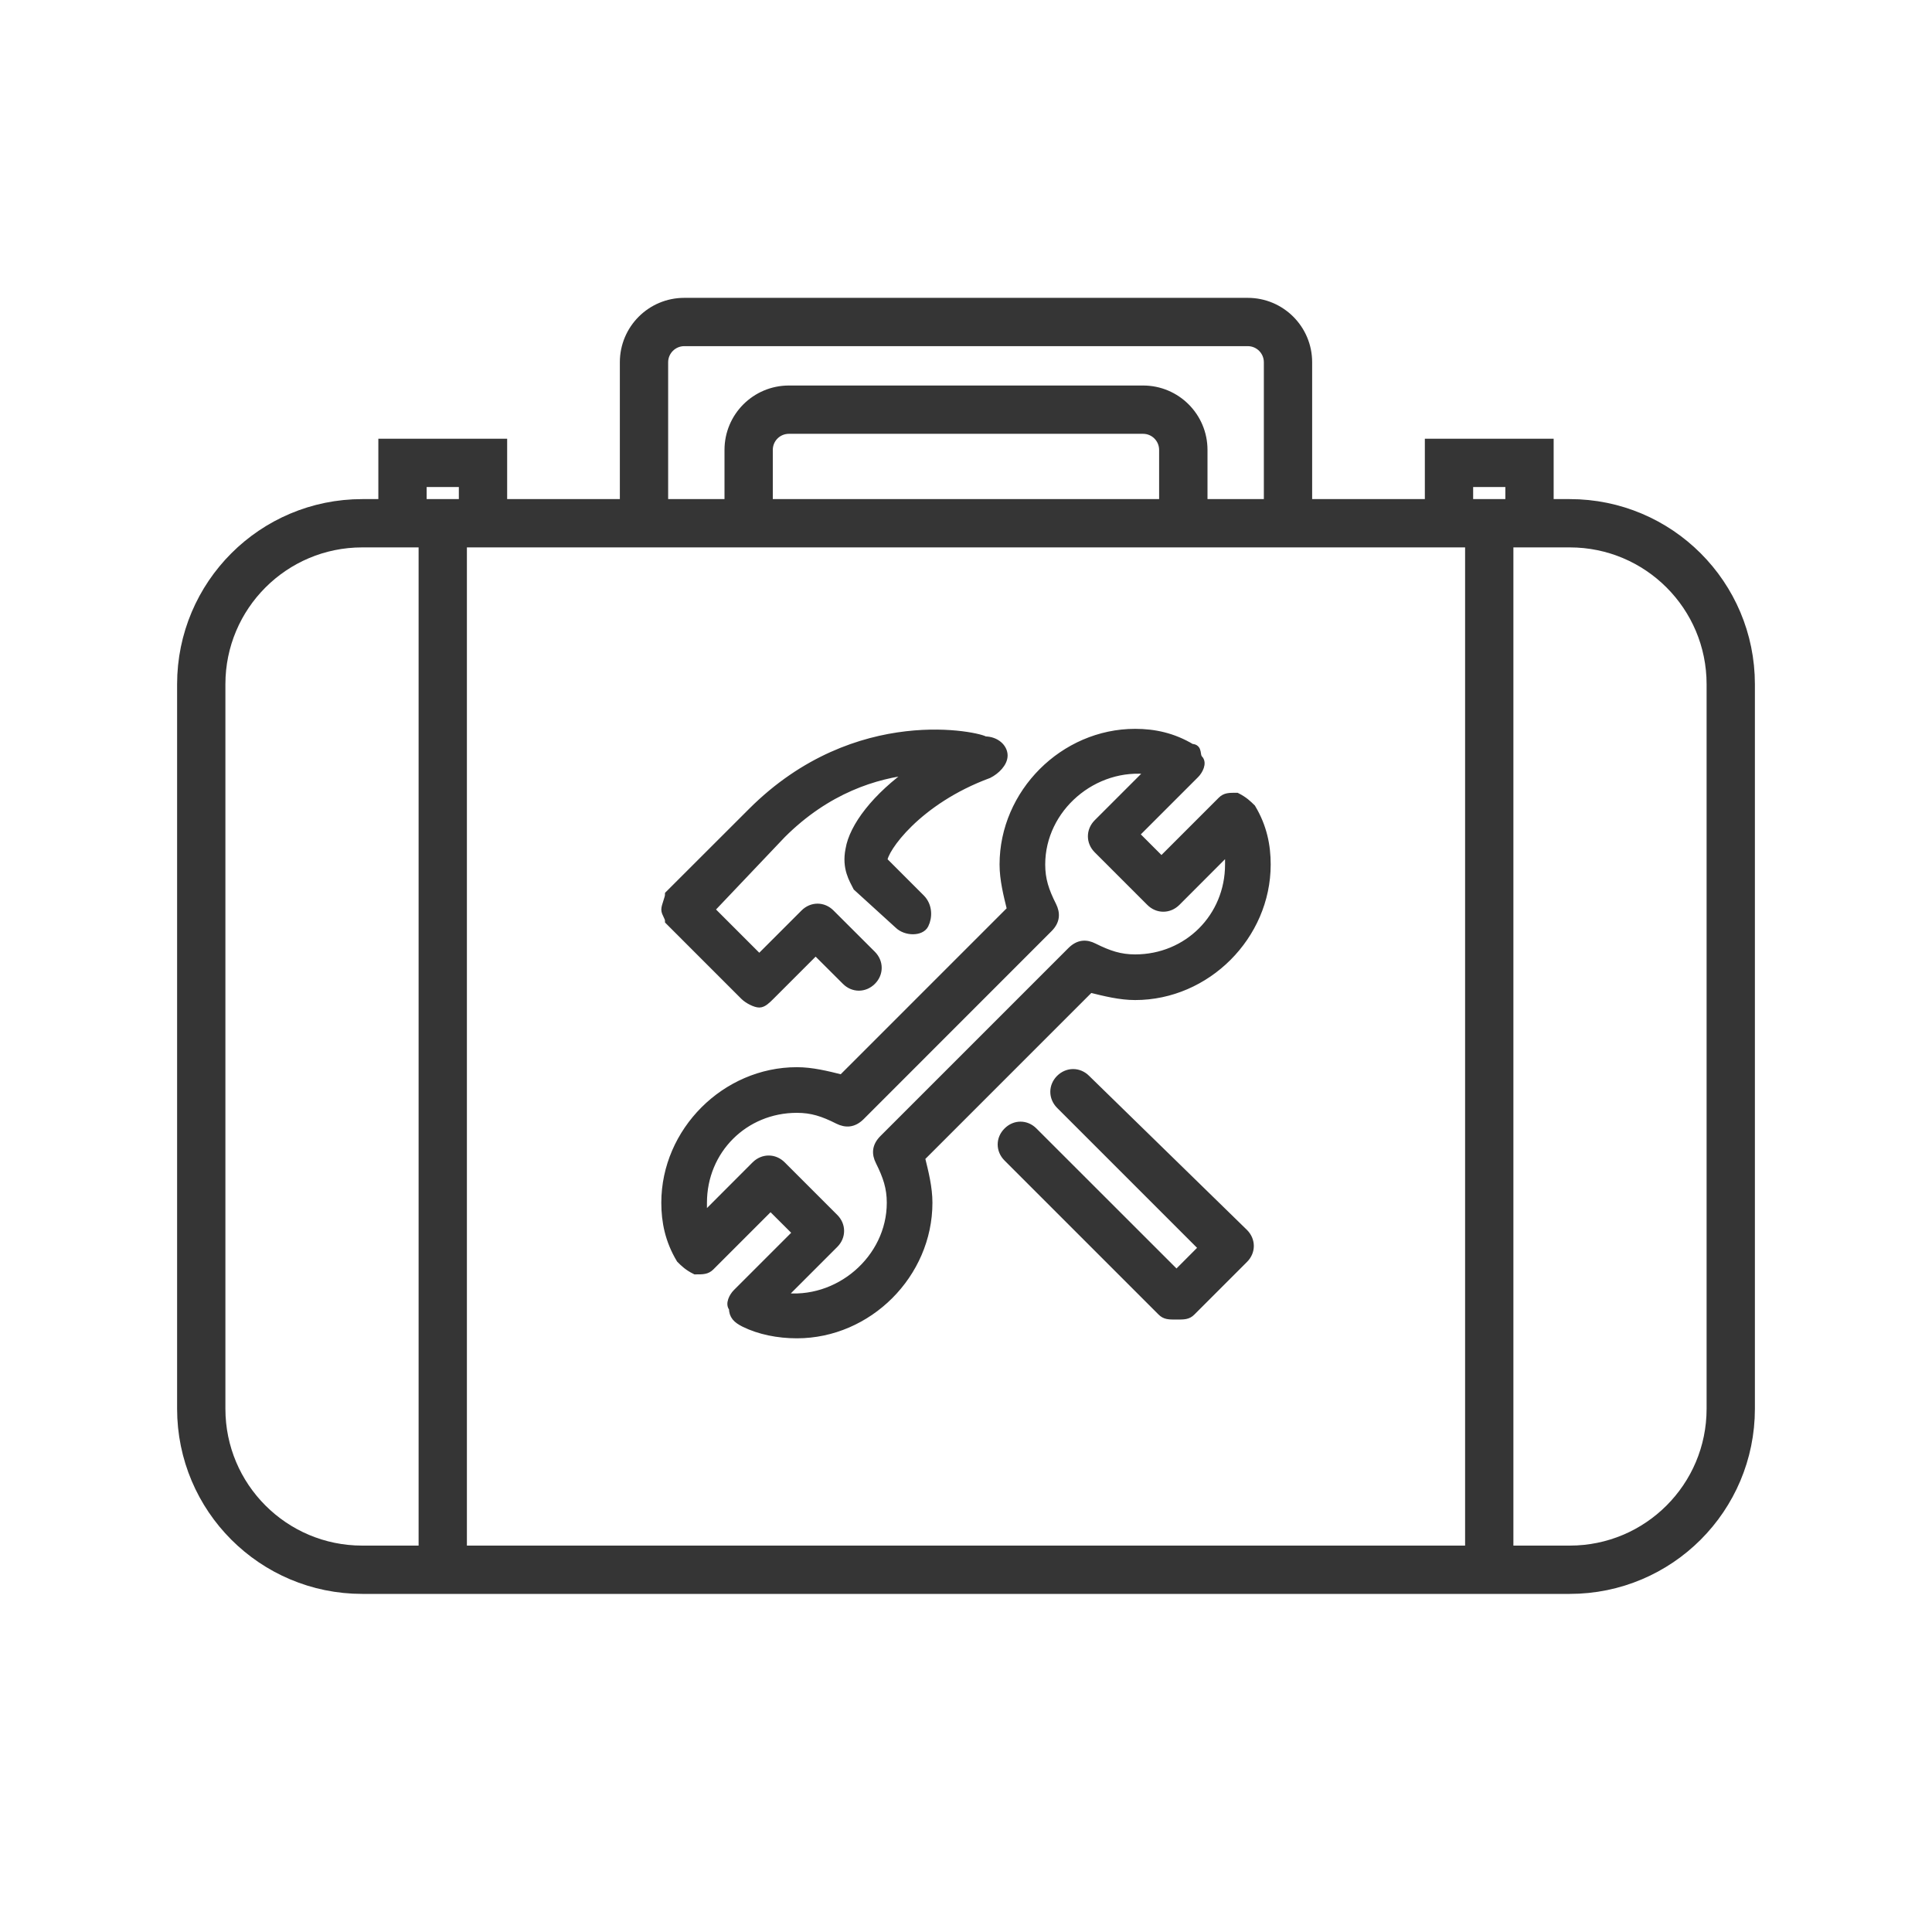
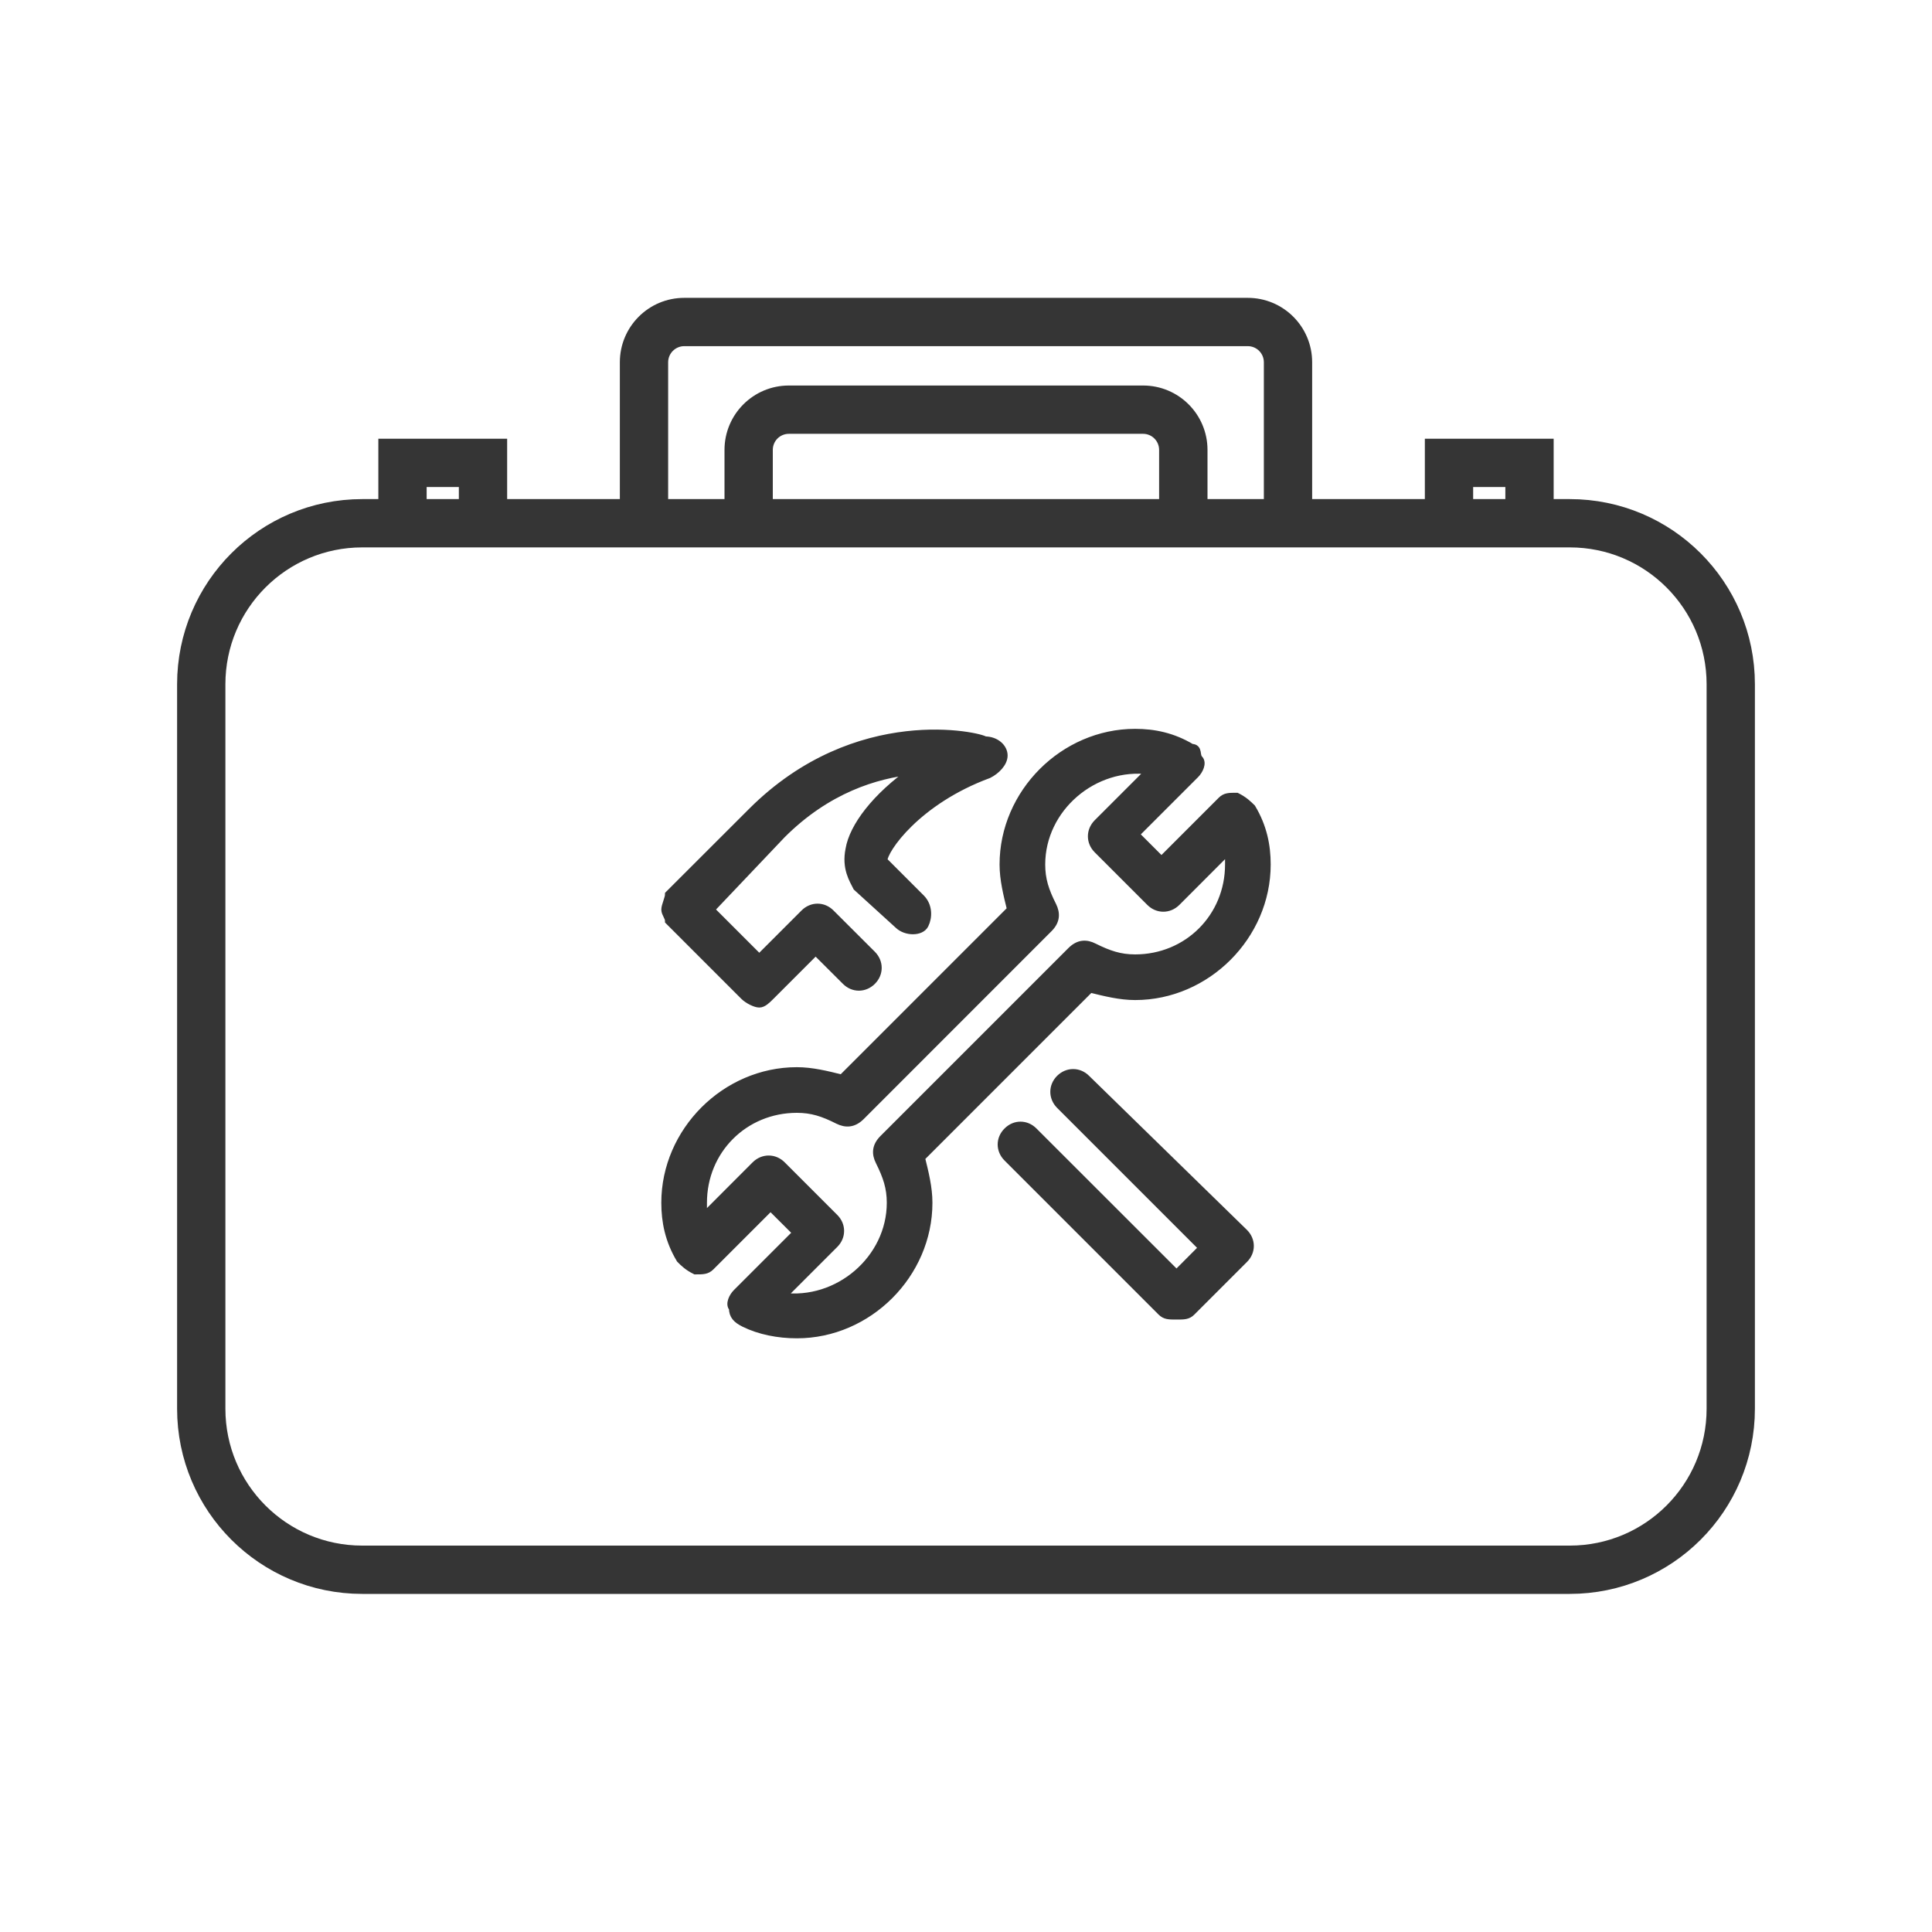
<svg xmlns="http://www.w3.org/2000/svg" width="24" height="24" viewBox="0 0 24 24" fill="none">
  <path d="M13.541 12.28C13.727 12.326 13.914 12.373 14.101 12.373C14.988 12.373 15.735 11.626 15.735 10.739C15.735 10.505 15.689 10.272 15.549 10.038C15.502 9.992 15.455 9.945 15.362 9.898C15.268 9.898 15.222 9.898 15.175 9.945L14.428 10.692L14.101 10.365L14.848 9.618C14.895 9.571 14.941 9.478 14.895 9.431C14.848 9.385 14.895 9.291 14.801 9.291C14.568 9.151 14.335 9.104 14.101 9.104C13.214 9.104 12.467 9.852 12.467 10.739C12.467 10.925 12.514 11.112 12.56 11.299L10.459 13.4C10.272 13.353 10.086 13.307 9.899 13.307C9.012 13.307 8.265 14.054 8.265 14.941C8.265 15.174 8.311 15.408 8.451 15.641C8.498 15.688 8.545 15.735 8.638 15.781C8.732 15.781 8.778 15.781 8.825 15.735L9.572 14.988L9.899 15.314L9.152 16.061C9.105 16.108 9.058 16.202 9.105 16.248C9.105 16.342 9.152 16.388 9.245 16.435C9.432 16.528 9.665 16.575 9.899 16.575C10.786 16.575 11.533 15.828 11.533 14.941C11.533 14.754 11.486 14.567 11.44 14.381L13.541 12.28ZM9.712 16.108L10.366 15.454C10.459 15.361 10.459 15.221 10.366 15.128L9.712 14.474C9.619 14.381 9.479 14.381 9.385 14.474L8.732 15.128V14.941C8.732 14.287 9.245 13.774 9.899 13.774C10.086 13.774 10.226 13.82 10.412 13.914C10.506 13.96 10.599 13.96 10.693 13.867L13.027 11.532C13.12 11.439 13.12 11.346 13.074 11.252C12.98 11.066 12.934 10.925 12.934 10.739C12.934 10.038 13.587 9.478 14.288 9.571L13.634 10.225C13.541 10.319 13.541 10.459 13.634 10.552L14.288 11.206C14.381 11.299 14.521 11.299 14.615 11.206L15.268 10.552V10.739C15.268 11.392 14.755 11.906 14.101 11.906C13.914 11.906 13.774 11.859 13.587 11.766C13.494 11.719 13.401 11.719 13.307 11.813L10.973 14.147C10.879 14.241 10.879 14.334 10.926 14.427C11.019 14.614 11.066 14.754 11.066 14.941C11.066 15.641 10.412 16.202 9.712 16.108ZM8.311 11.439C8.311 11.392 8.265 11.346 8.265 11.299C8.265 11.252 8.311 11.159 8.311 11.112L9.339 10.085C10.646 8.778 12.187 9.151 12.233 9.198C12.373 9.198 12.467 9.291 12.467 9.385C12.467 9.478 12.373 9.571 12.28 9.618C11.393 9.945 10.973 10.552 10.973 10.692L11.44 11.159C11.533 11.252 11.533 11.392 11.486 11.486C11.44 11.579 11.253 11.579 11.159 11.486L10.646 11.019C10.599 10.925 10.506 10.785 10.553 10.552C10.599 10.272 10.879 9.898 11.346 9.571C10.879 9.618 10.272 9.805 9.712 10.365L8.825 11.299L9.432 11.906L9.992 11.346C10.086 11.252 10.226 11.252 10.319 11.346L10.833 11.859C10.926 11.953 10.926 12.093 10.833 12.186C10.739 12.28 10.599 12.28 10.506 12.186L10.132 11.813L9.572 12.373C9.525 12.42 9.479 12.466 9.432 12.466C9.385 12.466 9.292 12.42 9.245 12.373L8.311 11.439ZM15.455 15.314C15.549 15.408 15.549 15.548 15.455 15.641L14.801 16.295C14.755 16.342 14.708 16.342 14.615 16.342C14.521 16.342 14.475 16.342 14.428 16.295L12.514 14.381C12.42 14.287 12.42 14.147 12.514 14.054C12.607 13.96 12.747 13.96 12.84 14.054L14.615 15.828L14.941 15.501L13.167 13.727C13.074 13.633 13.074 13.493 13.167 13.4C13.261 13.307 13.401 13.307 13.494 13.4L15.455 15.314Z" fill="#353535" stroke="#353535" stroke-width="0.1" />
  <path d="M2.5 8.5C2.5 7.395 3.395 6.5 4.5 6.5H19.5C20.605 6.5 21.5 7.395 21.5 8.5V17.5C21.5 18.605 20.605 19.5 19.5 19.5H4.5C3.395 19.5 2.5 18.605 2.5 17.5V8.5Z" stroke="#353535" stroke-width="0.6" />
  <path d="M15.5 3.7C15.942 3.7 16.3 4.058 16.3 4.5V6.5H15.7V4.5C15.7 4.39 15.611 4.3 15.5 4.3H8.5C8.39 4.3 8.3 4.39 8.3 4.5V6.5H7.7V4.5C7.7 4.058 8.058 3.7 8.5 3.7H15.5Z" fill="#353535" />
  <path d="M14.2 4.789C14.642 4.789 15 5.147 15 5.589V6.663H14.399V5.589C14.399 5.479 14.31 5.389 14.2 5.389H9.8C9.689 5.389 9.6 5.478 9.6 5.589V6.663H9V5.589C9 5.147 9.358 4.789 9.8 4.789H14.2Z" fill="#353535" />
-   <path d="M5.5 6.5V19.5M18.5 6.5V19.5" stroke="#353535" stroke-width="0.6" />
  <path d="M5 6.25V5.75H6V6.25" stroke="#353535" stroke-width="0.6" />
  <path d="M18 6.25V5.75H19V6.25" stroke="#353535" stroke-width="0.6" />
</svg>